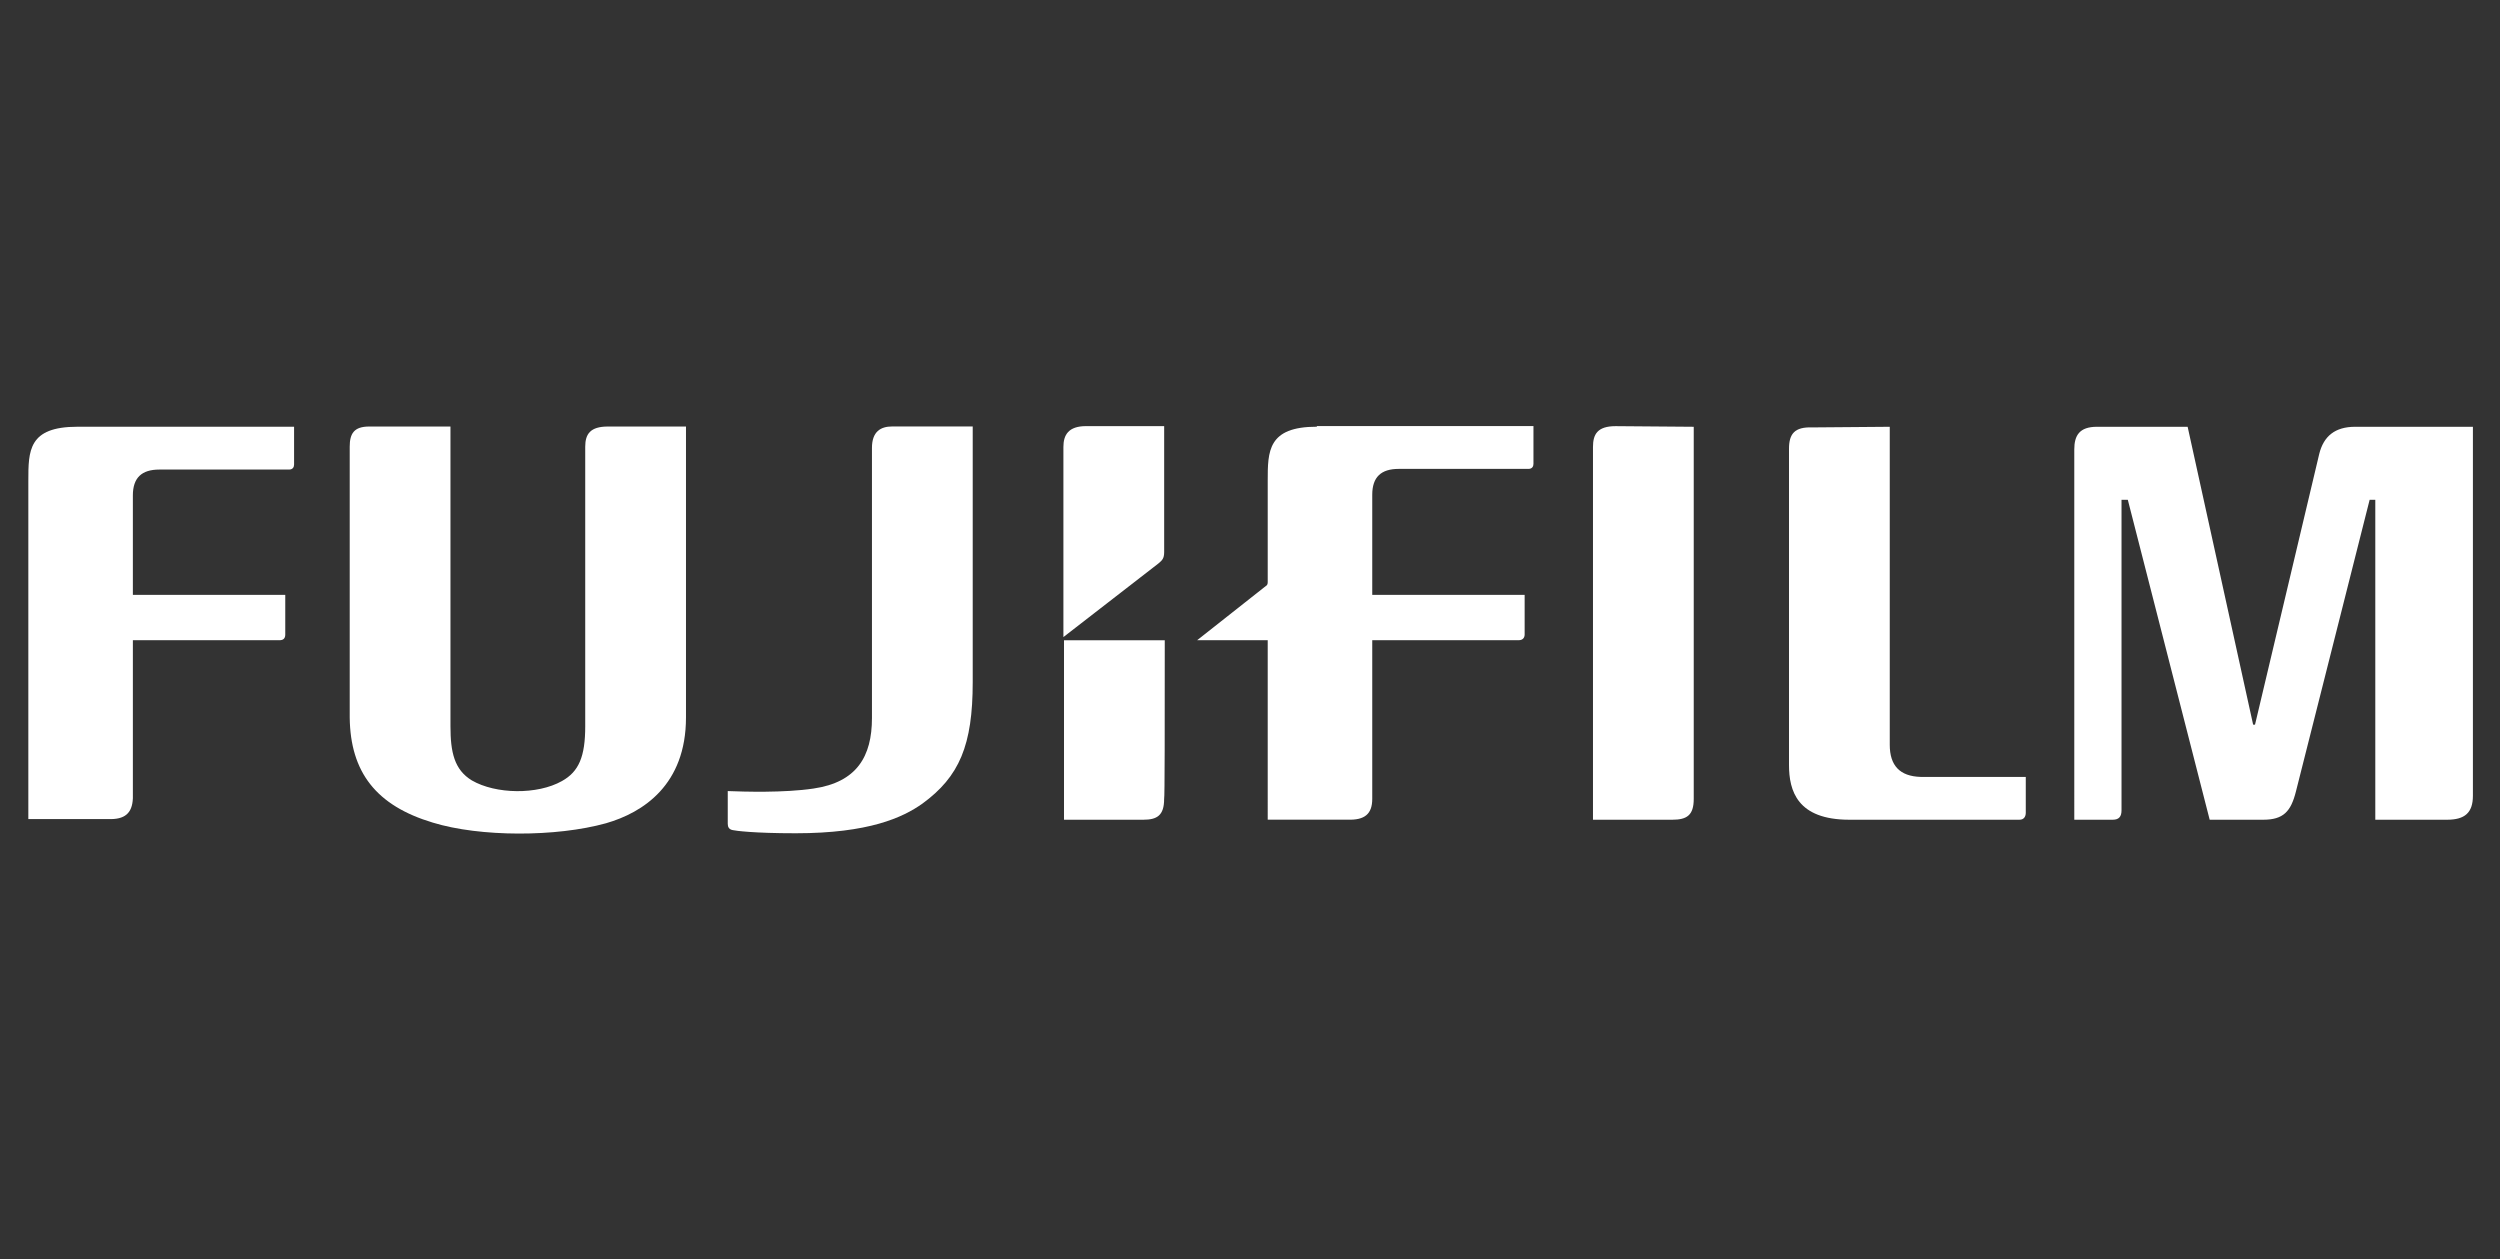
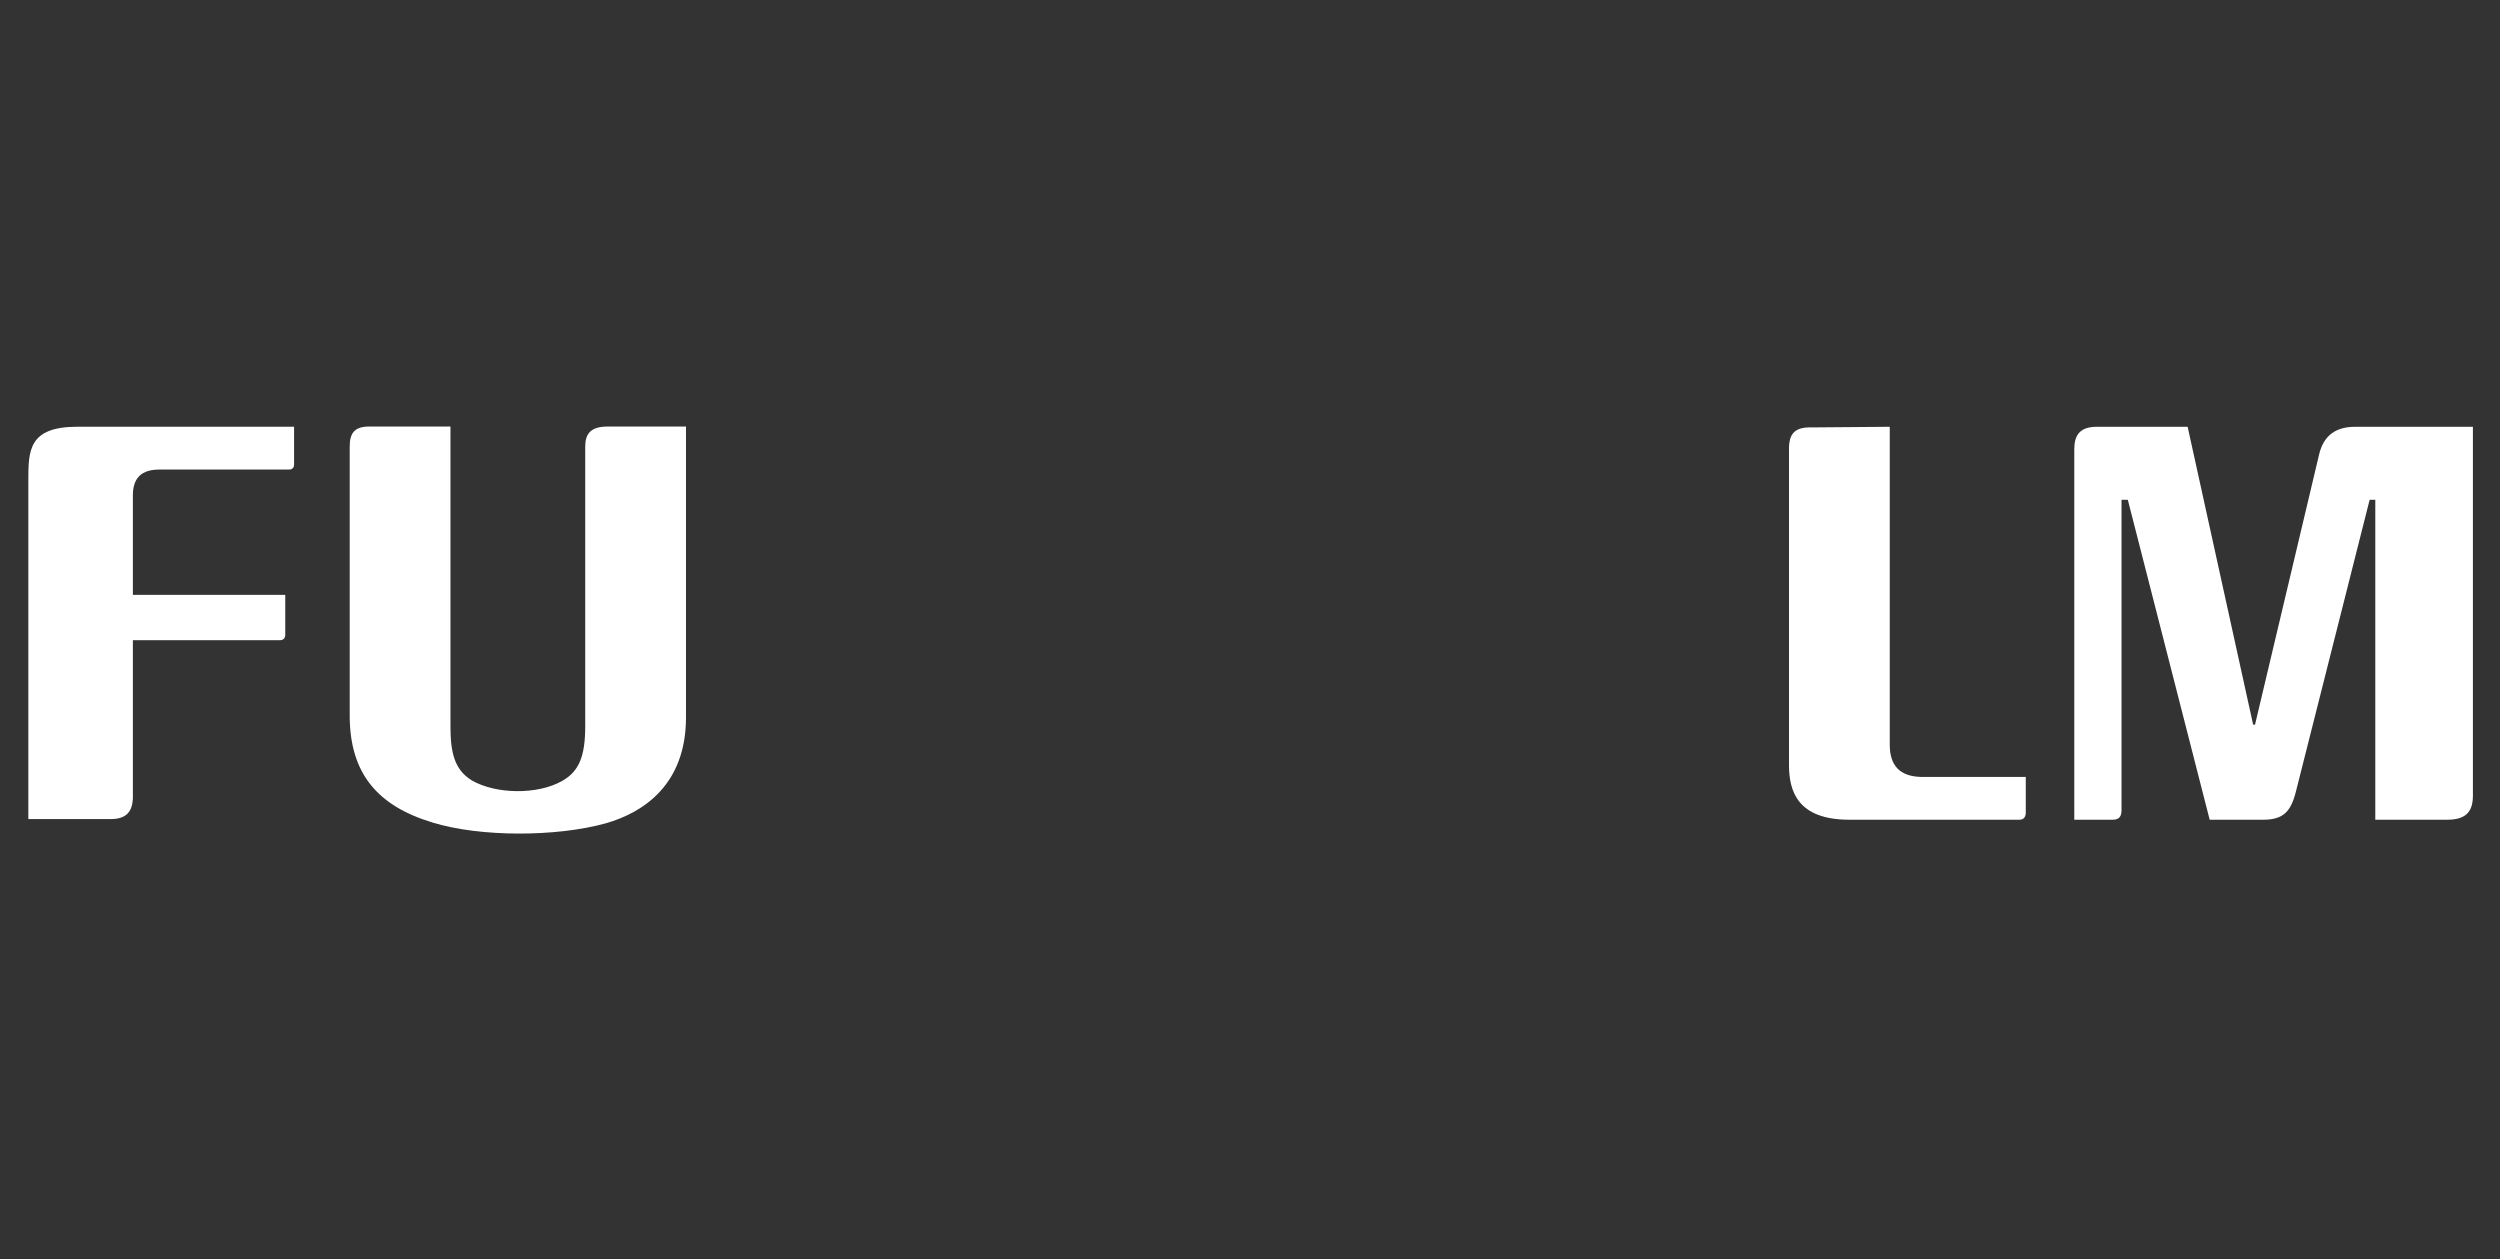
<svg xmlns="http://www.w3.org/2000/svg" version="1.1" id="Ebene_1" x="0px" y="0px" viewBox="0 0 397 200" style="enable-background:new 0 0 397 200;" xml:space="preserve">
  <rect x="0" y="0" width="397" height="200" fill="#333333" stroke="none" />
  <style type="text/css">
	.st0{fill:#FFFFFF;}
</style>
  <g id="Page-1">
    <g id="Fujifilm_logo" transform="translate(0, -0)">
      <g id="g24728" transform="translate(791.203, 82.797) scale(-1, 1) rotate(-180) translate(-791.203, -82.797) translate(741.393, 0.021)">
        <path id="path24730" class="st0" d="M-441.3,97.8V47.3c0-3.3,1.6-5,4.9-5.1c0,0,16.7,0,16.7,0v-5.7c0-0.6-0.3-1.1-1-1.1h-27     c-8.3,0-9.6,4.6-9.6,8.7v50.2c0,2.4,0.9,3.5,3.7,3.4L-441.3,97.8" />
      </g>
      <g id="g24732" transform="translate(680.184, 82.797) scale(-1, 1) rotate(-180) translate(-680.184, -82.797) translate(658.965, 0.021)">
-         <path id="path24734" class="st0" d="M-390,97.8l0-59.1c0-2.6-1.1-3.3-3.4-3.3H-406v59.2c0,2,0.7,3.3,3.6,3.3L-390,97.8" />
-       </g>
+         </g>
      <g id="g24736" transform="translate(55.949, 82.783) scale(-1, 1) rotate(-180) translate(-55.949, -82.783) ">
        <path id="path24738" class="st0" d="M4.5,89.2c0,4.8,0,8.6,7.8,8.6h34.4v-6c0-0.4-0.2-0.8-0.8-0.8l-20.6,0     c-2.8,0-4.2-1.3-4.2-4.1V71.1h24.2l0-6.3c0-0.6-0.3-0.9-0.9-0.9H21.1V38.8c-0.1-2.4-1.3-3.4-3.9-3.3H4.5V89.2" />
      </g>
      <g id="g24740" transform="translate(206.132, 85.619) scale(-1, 1) rotate(-180) translate(-206.132, -85.619) translate(135.334, 0.005)">
        <path id="path24742" class="st0" d="M-63.8,103.5V55.9c0-4.1,0.6-6.9,3.4-8.6c3.8-2.2,10.4-2.3,14.3-0.1c2.7,1.5,3.7,3.9,3.7,8.7     v44.4c0,2,0.8,3.2,3.6,3.2h12.4l0-46.2c0-10.7-6.8-15.1-12.7-16.8c-7.9-2.2-20-2.2-27.5,0.1c-9,2.7-13.1,8-13.2,16.7l0,43     c0,2.1,0.7,3.2,3.1,3.2H-63.8" />
      </g>
      <g id="g24744" transform="translate(945.166, 82.797) scale(-1, 1) rotate(-180) translate(-945.166, -82.797) translate(861.397, 0.021)">
        <path id="path24746" class="st0" d="M-487.4,97.8c-3.2,0-5-1.5-5.7-4.3l-10.2-43l-0.3,0L-514,97.8h-14.4c-2.8,0-3.6-1.4-3.6-3.6     V35.4h6.1c1,0,1.4,0.5,1.4,1.5v49.3h1l13-50.8h8.5c3.2,0,4.4,1.3,5.2,4.5l11.7,46.3h0.9l0-50.8l11.4,0c2.8,0,4.1,1.1,4.1,3.8     v58.6L-487.4,97.8" />
      </g>
      <g id="g24748" transform="translate(457.274, 127.781) scale(-1, 1) rotate(-180) translate(-457.274, -127.781) translate(436.064, 89.989)">
-         <path id="path24750" class="st0" d="M-251.1,63.9h-16V35.4h12.6c2.2,0,3.3,0.7,3.3,3.3C-251.1,38.7-251.1,50.9-251.1,63.9" />
-       </g>
+         </g>
      <g id="g24752" transform="translate(457.27, 44.501) scale(-1, 1) rotate(-180) translate(-457.27, -44.501) translate(436.069, 0.034)">
-         <path id="path24754" class="st0" d="M-252.1-0.5c0.6,0.5,0.9,0.8,0.9,1.8v20h-12.4c-2.8,0-3.6-1.4-3.6-3.3v-30.2L-252.1-0.5" />
-       </g>
+         </g>
      <g id="g24756" transform="translate(345.915, 85.612) scale(-1, 1) rotate(-180) translate(-345.915, -85.612) translate(294.267, 0.001)">
-         <path id="path24758" class="st0" d="M-165.1,46c6.9,1,9.3,5.1,9.3,11.2v42.9c0,2.6,1.4,3.4,3.2,3.4h12.8V62.9c0-10-2.1-15-8-19.3     c-3.1-2.2-8.5-4.7-20.1-4.7c-6.7,0-9.6,0.4-10,0.5c-0.6,0.1-0.8,0.5-0.8,1v5.2C-176.1,45.5-169.8,45.3-165.1,46" />
-       </g>
+         </g>
      <g id="g24760" transform="translate(563.048, 82.783) scale(-1, 1) rotate(-180) translate(-563.048, -82.783) translate(492.213, 0.005)">
-         <path id="path24762" class="st0" d="M-283.1,97.8c-7.8,0-7.8-3.9-7.8-8.6V73.1c0-0.3-0.1-0.5-0.3-0.6l-10.9-8.6h11.2V35.4h12.7     c2.7-0.1,3.9,0.9,3.9,3.3v25.2h23.3c0.5,0,0.9,0.3,0.9,0.9v6.3h-24.2v15.9c0,2.8,1.4,4.1,4.2,4.1l20.6,0c0.6,0,0.8,0.4,0.8,0.8v6     H-283.1" />
-       </g>
+         </g>
    </g>
  </g>
</svg>